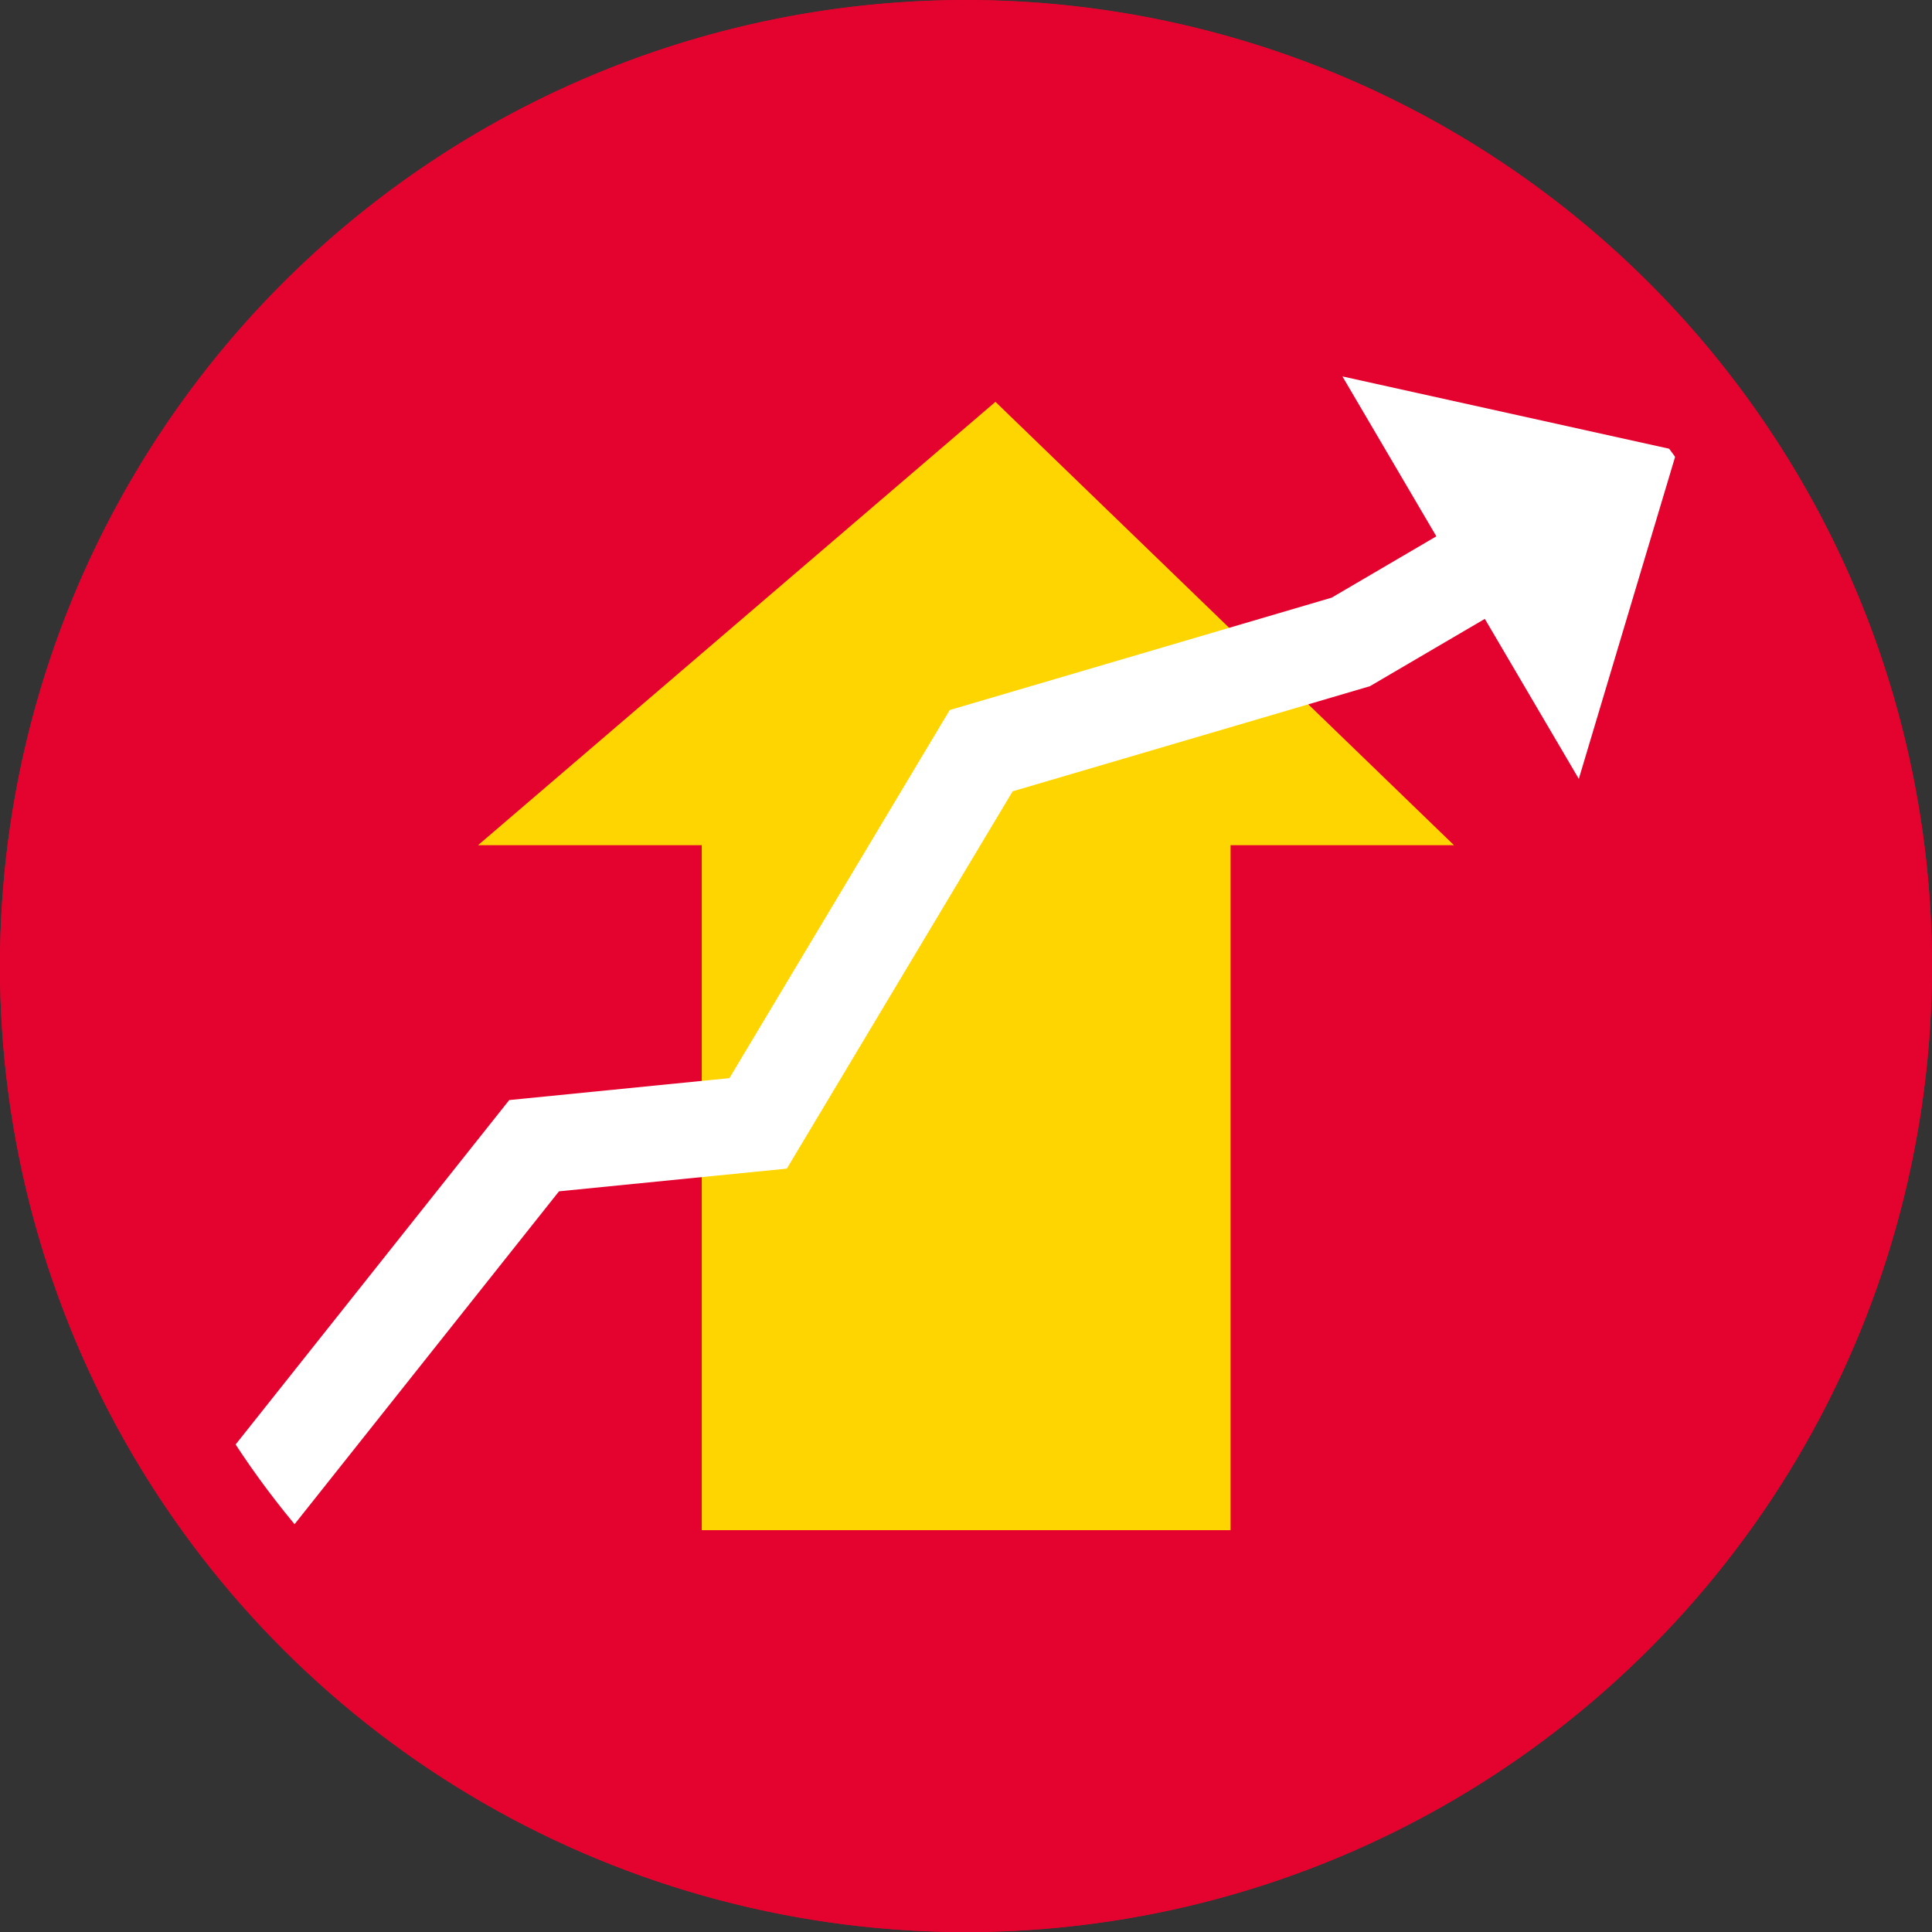
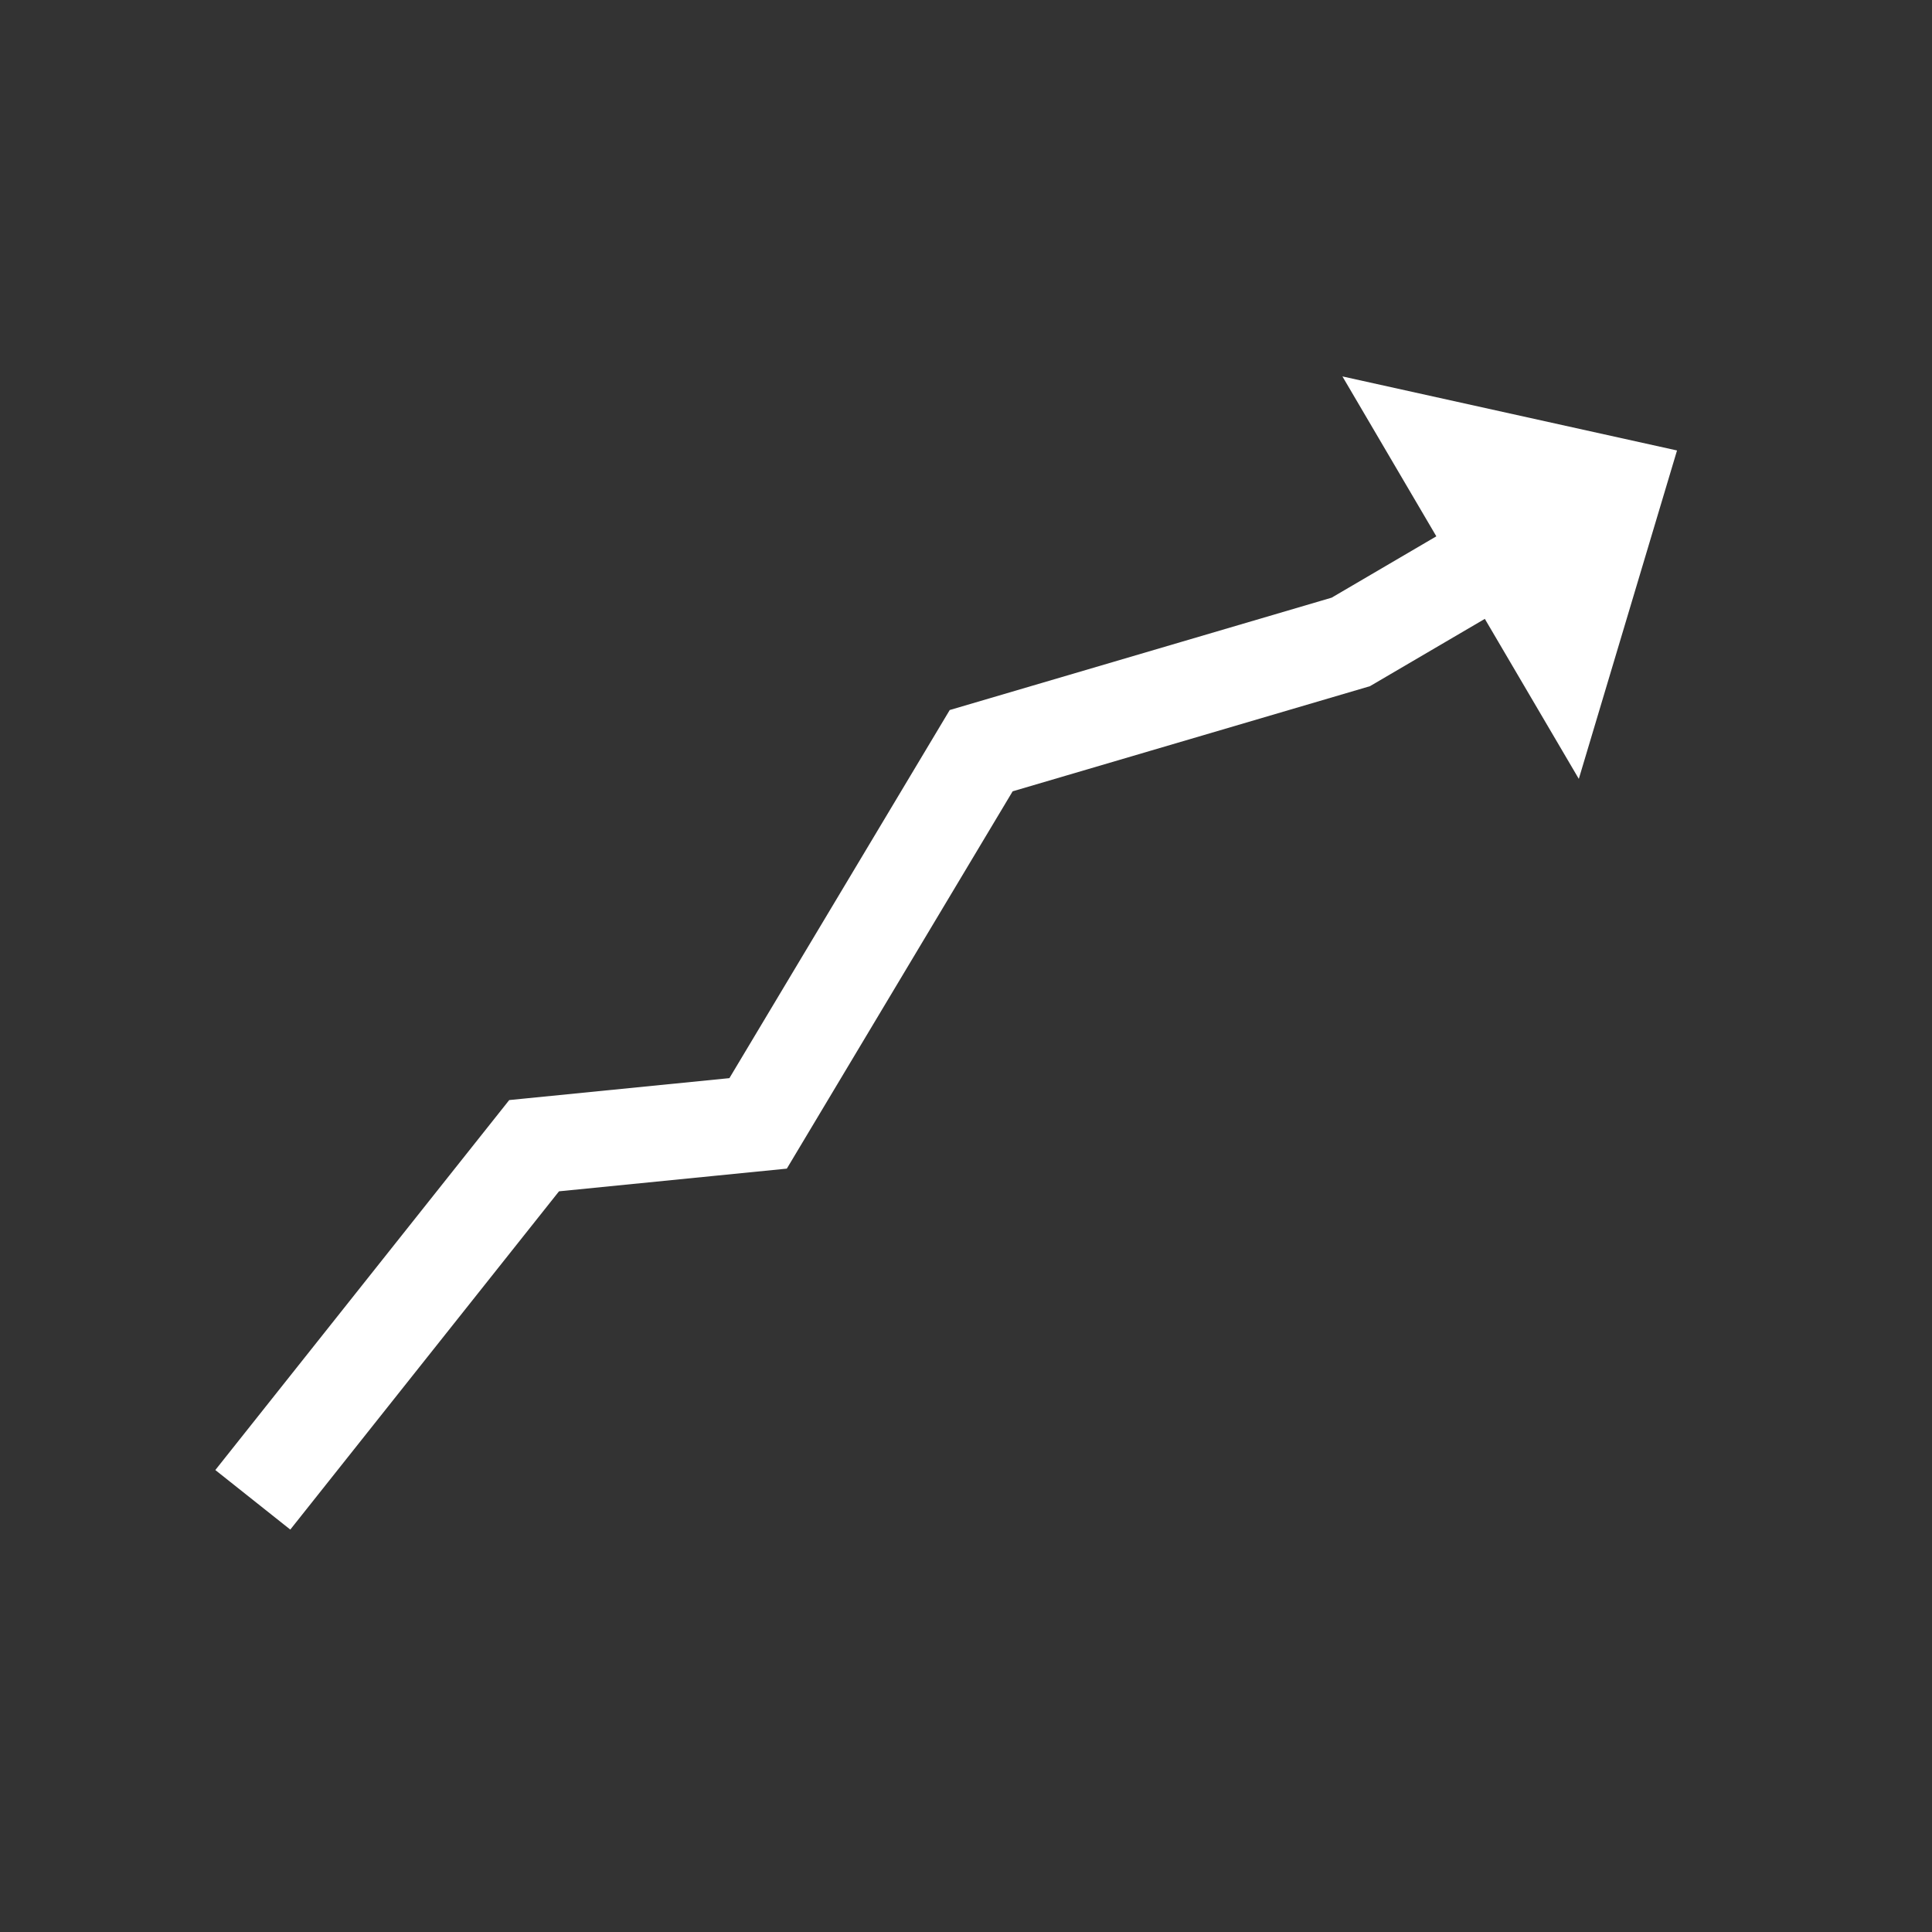
<svg xmlns="http://www.w3.org/2000/svg" viewBox="0 0 62.36 62.36">
  <rect x="0" y="0" width="62.36" height="62.36" fill="#333333" stroke="none" />
  <defs>
    <style>.cls-1{fill:#e4032e;}.cls-2{fill:#ffd500;}.cls-3,.cls-5{fill:none;}.cls-3{stroke:#fff;stroke-width:3.09px;}.cls-4{fill:#fff;}.cls-5{stroke:#e4032e;stroke-width:3px;}</style>
  </defs>
  <g id="Ebene_2" data-name="Ebene 2">
    <g id="Ebene_1-2" data-name="Ebene 1">
-       <path class="cls-1" d="M31.18,62.36A31.18,31.18,0,1,0,0,31.18,31.18,31.18,0,0,0,31.18,62.36" />
-       <rect class="cls-2" x="22.65" y="21.42" width="17.07" height="27.97" />
-       <polygon class="cls-2" points="46.93 27.28 32.13 12.97 15.43 27.28 46.93 27.28" />
      <polyline class="cls-3" points="8.16 48.41 17.24 36.98 24.47 36.26 31.67 24.23 43.6 20.72 49.59 17.21" />
      <polygon class="cls-4" points="54.13 14.54 43.33 12.15 50.96 25.14 54.13 14.54" />
-       <circle class="cls-5" cx="31.18" cy="31.18" r="29.68" transform="translate(-6.33 8) rotate(-13.28)" />
    </g>
  </g>
</svg>